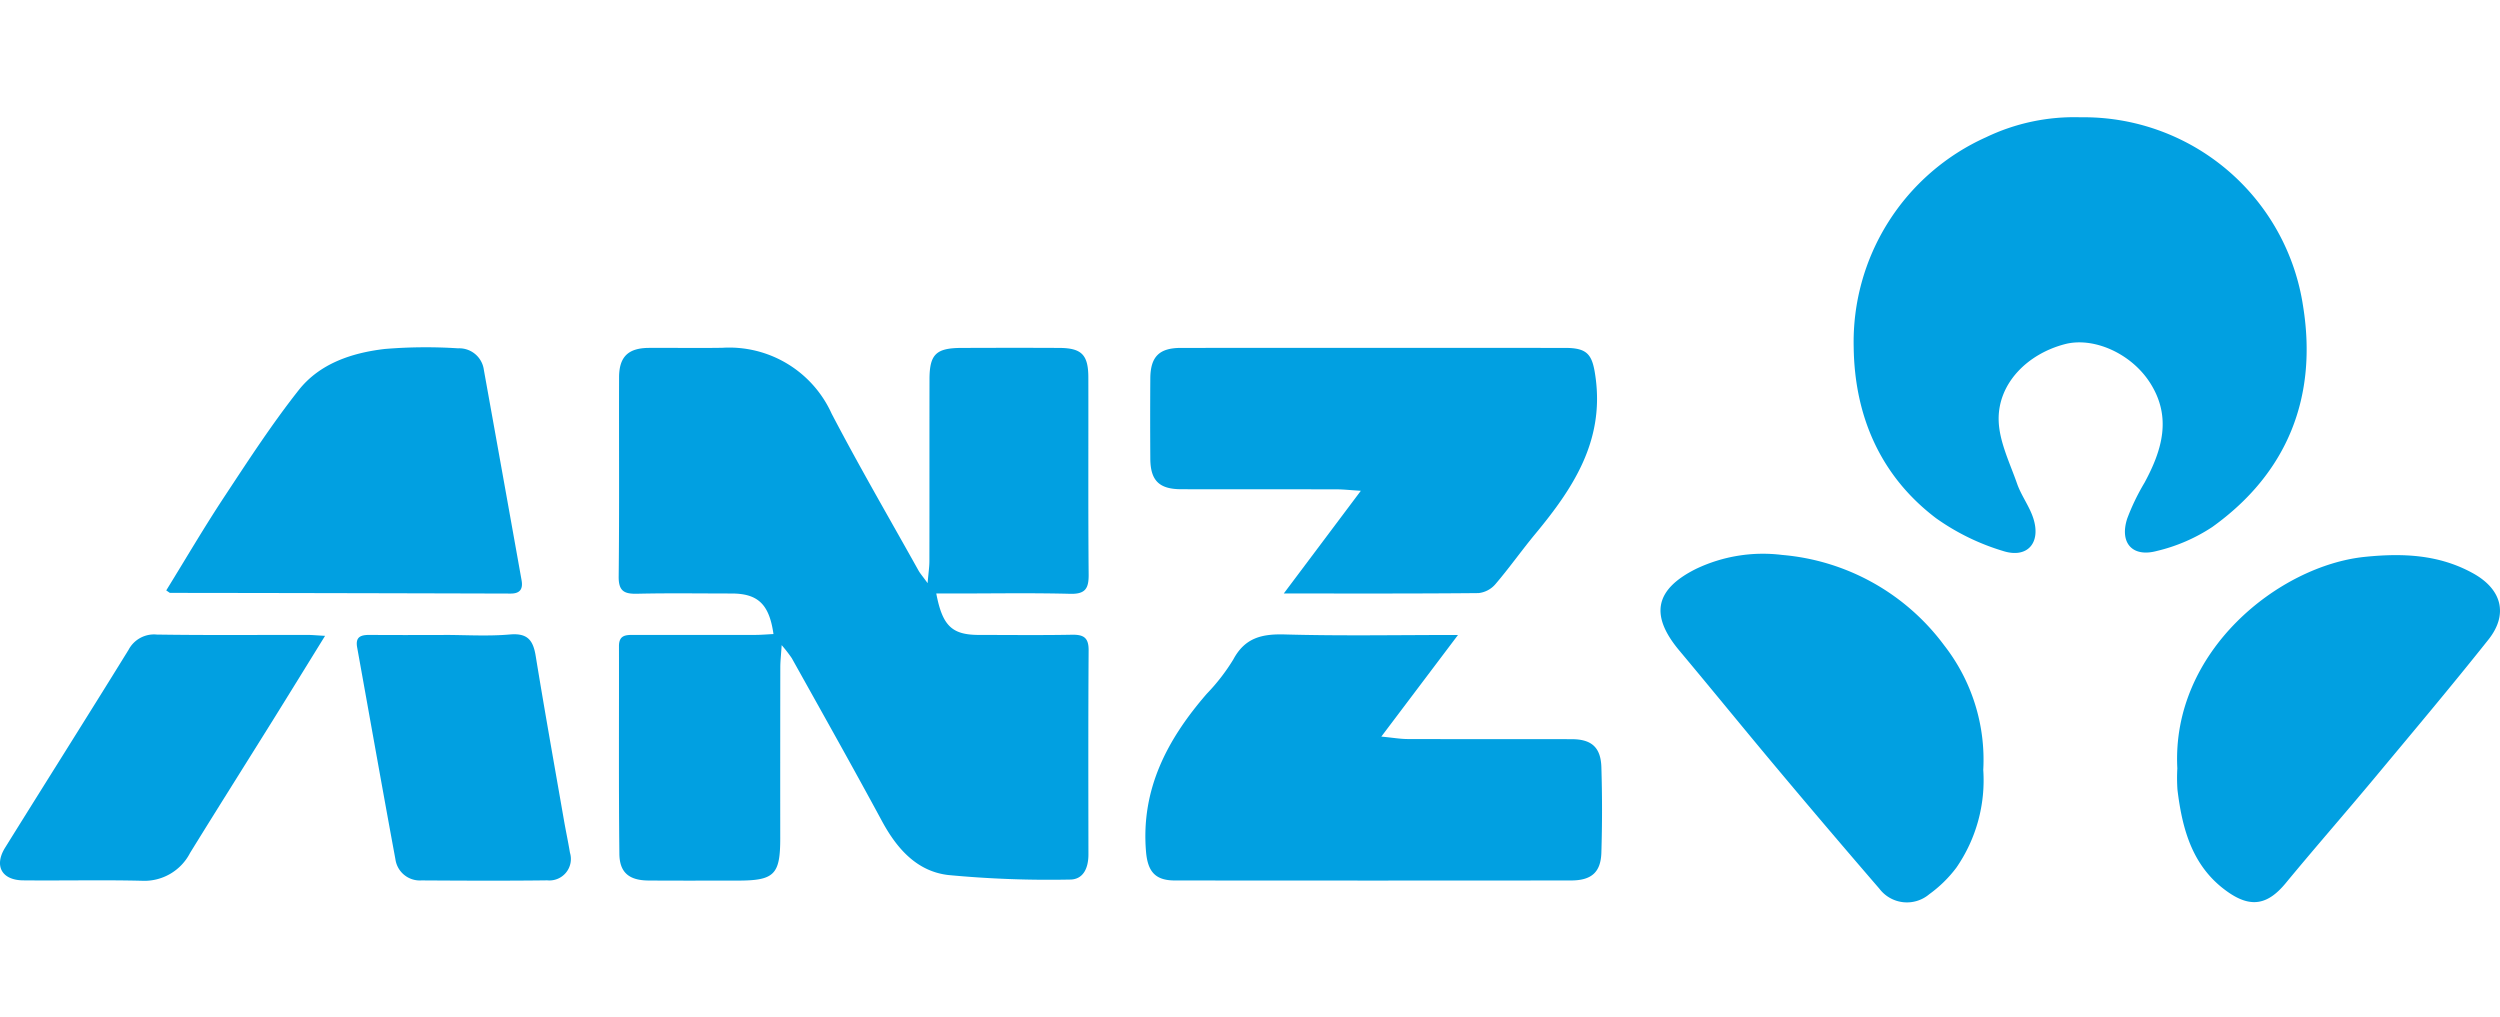
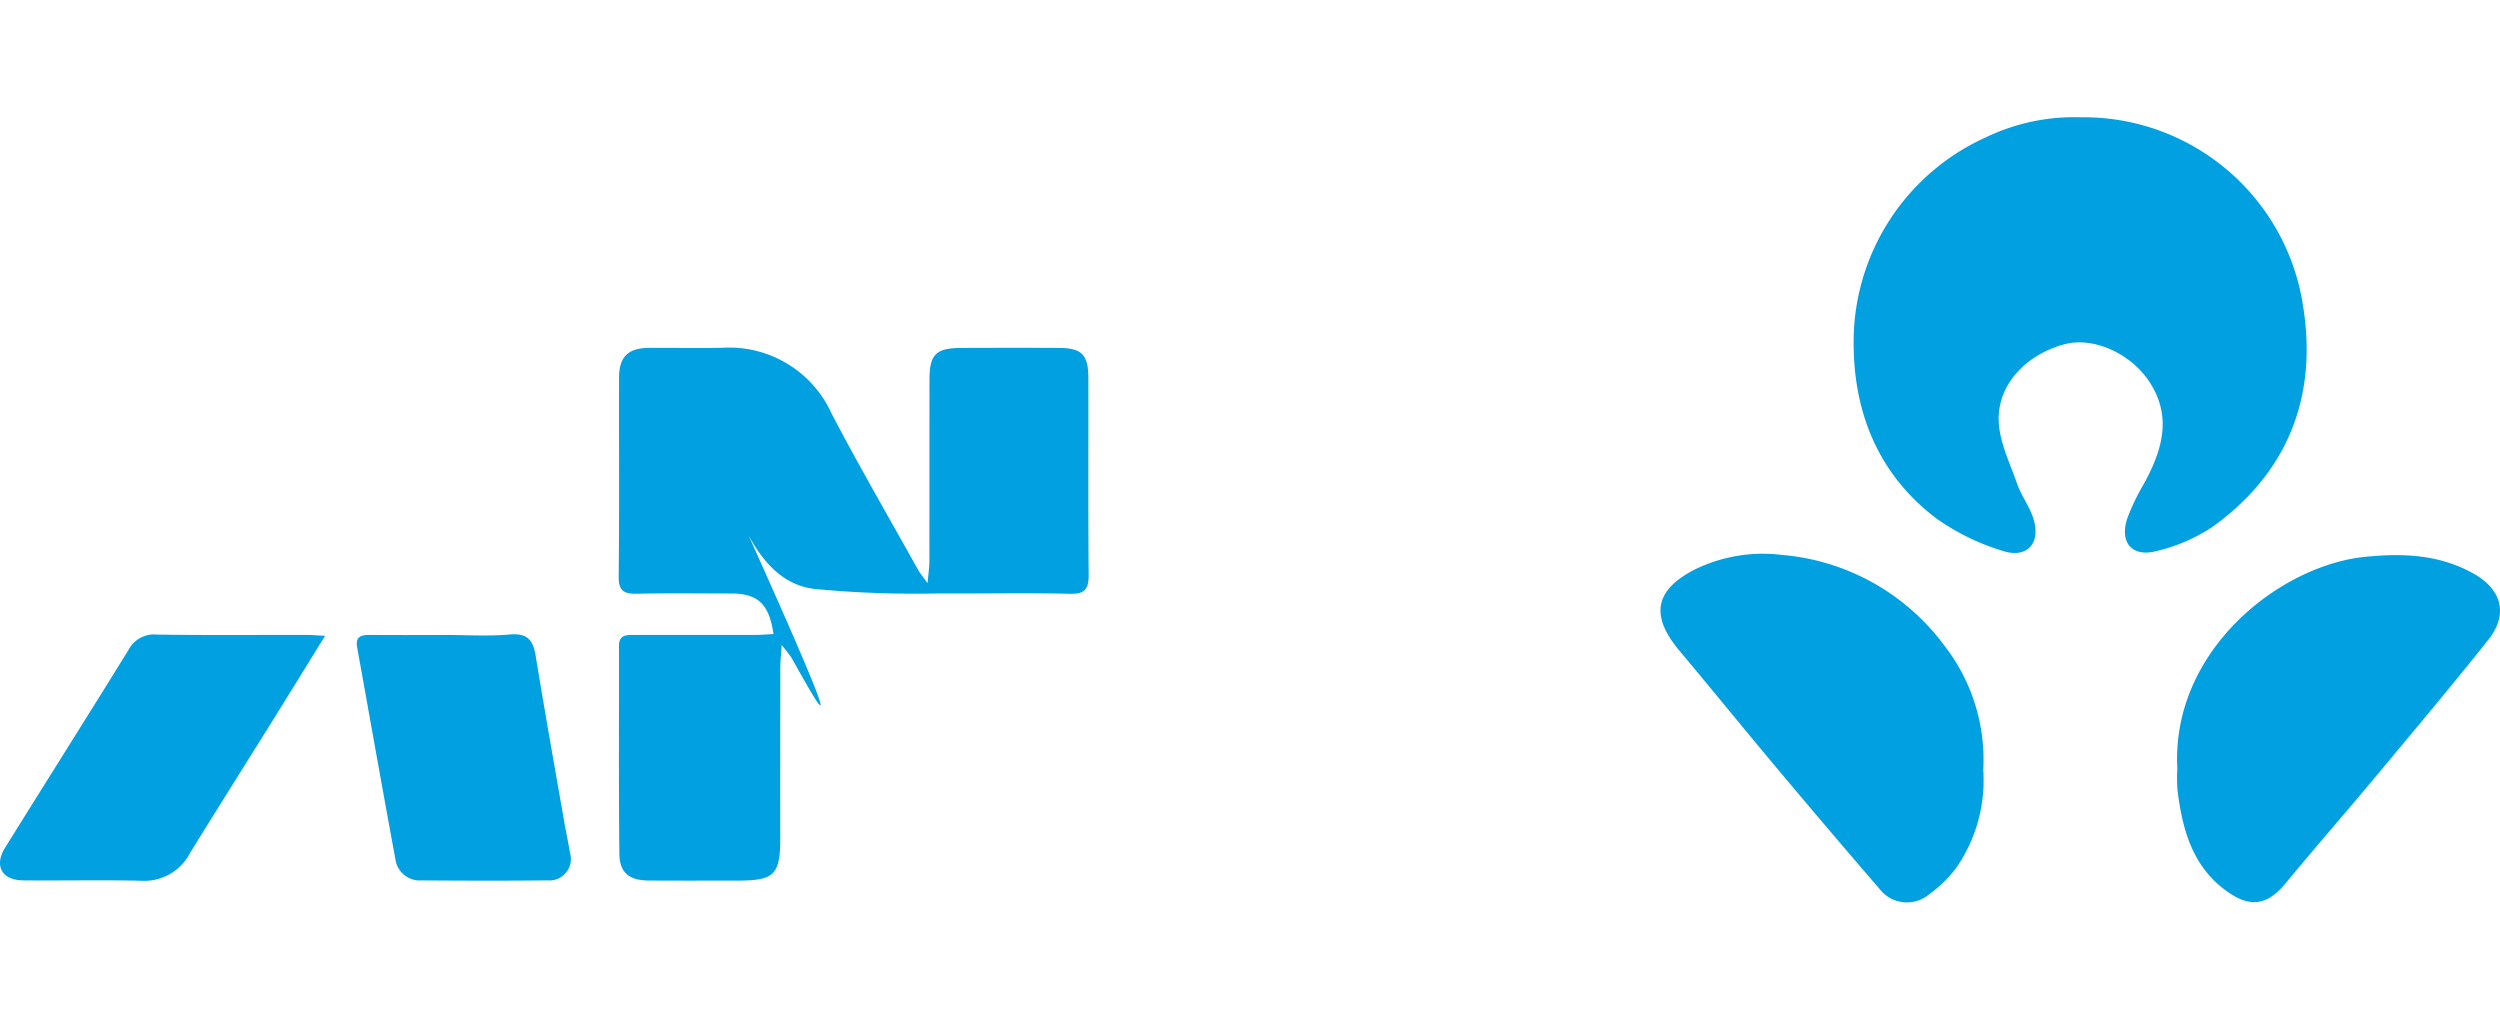
<svg xmlns="http://www.w3.org/2000/svg" width="231" height="94" viewBox="0 0 231 94">
  <defs>
    <clipPath id="clip-path">
      <rect id="Rectangle_1012" data-name="Rectangle 1012" width="231" height="72.554" fill="#01a0e1" />
    </clipPath>
  </defs>
  <g id="anz-hero_and_about" data-name="anz-hero and about" transform="translate(-1001 -386)">
    <path id="Path_785" data-name="Path 785" d="M0,0H231V94H0Z" transform="translate(1001 386)" fill="#fff" />
    <g id="Group_3680" data-name="Group 3680" transform="translate(1001 396.825)" clip-path="url(#clip-path)">
-       <path id="Path_786" data-name="Path 786" d="M206.157,88.614c.575,3.026,1.471,3.829,3.975,3.829,2.851,0,5.7.036,8.554-.018,1.071-.02,1.556.256,1.548,1.433-.042,6.291-.026,12.583-.018,18.874,0,1.221-.453,2.317-1.717,2.315a98.445,98.445,0,0,1-11.236-.42c-2.892-.337-4.748-2.435-6.121-4.978C198.414,104.6,195.6,99.6,192.806,94.59a12.914,12.914,0,0,0-.935-1.205c-.061.954-.125,1.5-.126,2.048q-.012,7.9-.006,15.809c0,3.359-.549,3.9-3.94,3.9-2.744,0-5.488.013-8.231-.007-1.774-.013-2.674-.717-2.693-2.465-.069-6.4-.024-12.8-.037-19.2,0-1.055.689-1.031,1.426-1.029q5.568.009,11.136,0c.566,0,1.132-.051,1.714-.079-.391-2.771-1.447-3.746-3.878-3.747-2.9,0-5.811-.047-8.715.022-1.209.028-1.725-.245-1.71-1.6.068-6.129.019-12.26.036-18.39.005-1.909.842-2.714,2.755-2.726,2.259-.014,4.52.026,6.779-.01A10.385,10.385,0,0,1,196.49,72c2.555,4.894,5.336,9.67,8.025,14.493.15.269.36.5.84,1.164.082-.961.165-1.493.166-2.025.01-5.592,0-11.185.009-16.777,0-2.345.6-2.925,2.966-2.932,3.013-.009,6.026-.016,9.038,0,2.055.014,2.669.634,2.674,2.721.014,6.076-.024,12.153.029,18.229.011,1.293-.319,1.807-1.713,1.77-3.494-.091-6.993-.03-10.49-.03h-1.879" transform="translate(-119.645 -44.6)" fill="#01a0e1" />
+       <path id="Path_786" data-name="Path 786" d="M206.157,88.614a98.445,98.445,0,0,1-11.236-.42c-2.892-.337-4.748-2.435-6.121-4.978C198.414,104.6,195.6,99.6,192.806,94.59a12.914,12.914,0,0,0-.935-1.205c-.061.954-.125,1.5-.126,2.048q-.012,7.9-.006,15.809c0,3.359-.549,3.9-3.94,3.9-2.744,0-5.488.013-8.231-.007-1.774-.013-2.674-.717-2.693-2.465-.069-6.4-.024-12.8-.037-19.2,0-1.055.689-1.031,1.426-1.029q5.568.009,11.136,0c.566,0,1.132-.051,1.714-.079-.391-2.771-1.447-3.746-3.878-3.747-2.9,0-5.811-.047-8.715.022-1.209.028-1.725-.245-1.71-1.6.068-6.129.019-12.26.036-18.39.005-1.909.842-2.714,2.755-2.726,2.259-.014,4.52.026,6.779-.01A10.385,10.385,0,0,1,196.49,72c2.555,4.894,5.336,9.67,8.025,14.493.15.269.36.5.84,1.164.082-.961.165-1.493.166-2.025.01-5.592,0-11.185.009-16.777,0-2.345.6-2.925,2.966-2.932,3.013-.009,6.026-.016,9.038,0,2.055.014,2.669.634,2.674,2.721.014,6.076-.024,12.153.029,18.229.011,1.293-.319,1.807-1.713,1.77-3.494-.091-6.993-.03-10.49-.03h-1.879" transform="translate(-119.645 -44.6)" fill="#01a0e1" />
      <path id="Path_787" data-name="Path 787" d="M550.692.012A20.5,20.5,0,0,1,571.272,17.5c1.329,8.3-1.4,15.364-8.4,20.373a15.987,15.987,0,0,1-5.129,2.214c-2.267.608-3.451-.765-2.725-3a20.5,20.5,0,0,1,1.6-3.315c1.626-3.009,2.543-6.056.5-9.239-1.745-2.714-5.214-4.252-7.866-3.557-3.465.907-6.157,3.617-6.115,6.96.025,1.984,1.019,3.975,1.7,5.922.383,1.1,1.133,2.08,1.495,3.186.749,2.288-.543,3.781-2.824,3.031a21.207,21.207,0,0,1-6.152-3.015c-5.177-3.922-7.535-9.493-7.613-15.807a20.737,20.737,0,0,1,12.238-19.4A18.82,18.82,0,0,1,550.692.012" transform="translate(-358.462 0)" fill="#01a0e1" />
-       <path id="Path_788" data-name="Path 788" d="M356.235,147.864l-7.088,9.394c1.1.106,1.762.224,2.424.226,5.054.016,10.108,0,15.162.013,1.827,0,2.691.746,2.747,2.581q.12,3.946,0,7.9c-.055,1.818-.917,2.571-2.8,2.574q-18.308.02-36.616,0c-1.823,0-2.508-.84-2.66-2.681-.475-5.776,1.987-10.384,5.615-14.57a18.219,18.219,0,0,0,2.451-3.168c1.071-2.006,2.639-2.373,4.76-2.313,5.2.147,10.409.048,16,.048" transform="translate(-221.513 -100.022)" fill="#01a0e1" />
-       <path id="Path_789" data-name="Path 789" d="M341.056,88.628l7.121-9.489c-1.032-.064-1.64-.133-2.249-.134-4.789-.01-9.578,0-14.367-.011-2.022-.006-2.823-.807-2.837-2.814q-.026-3.711,0-7.422c.014-2.01.822-2.82,2.824-2.821q17.757-.009,35.515,0c2.138,0,2.531.669,2.812,2.8.773,5.856-2.112,10.2-5.569,14.374-1.265,1.527-2.411,3.153-3.7,4.661a2.382,2.382,0,0,1-1.551.819c-5.862.058-11.724.036-18,.036" transform="translate(-222.435 -44.615)" fill="#01a0e1" />
      <path id="Path_790" data-name="Path 790" d="M504.375,144.771a14.181,14.181,0,0,1-2.486,9.049,11.643,11.643,0,0,1-2.5,2.45,3.192,3.192,0,0,1-4.61-.507q-4.722-5.47-9.365-11.008c-3.06-3.647-6.061-7.343-9.118-10.993-2.732-3.262-2.27-5.639,1.515-7.539a14.356,14.356,0,0,1,7.986-1.3,20.827,20.827,0,0,1,14.98,8.369,17.174,17.174,0,0,1,3.6,11.482" transform="translate(-321.123 -84.471)" fill="#01a0e1" />
      <path id="Path_791" data-name="Path 791" d="M622.205,144.862c-.563-10.845,9.433-18.731,17.338-19.532,3.512-.356,6.839-.217,9.98,1.517,2.661,1.468,3.291,3.786,1.424,6.135-3.437,4.325-7,8.555-10.535,12.8-2.714,3.253-5.505,6.442-8.2,9.707-1.635,1.977-3.18,2.3-5.294.837-3.3-2.284-4.249-5.768-4.7-9.474a15.92,15.92,0,0,1-.012-1.988" transform="translate(-421.02 -84.702)" fill="#01a0e1" />
-       <path id="Path_792" data-name="Path 792" d="M47.507,88.228c1.81-2.933,3.51-5.841,5.363-8.648,2.208-3.345,4.4-6.723,6.878-9.862,1.946-2.463,4.921-3.447,7.952-3.8a46,46,0,0,1,6.773-.06,2.293,2.293,0,0,1,2.382,1.991q1.75,9.718,3.486,19.439c.138.771-.106,1.233-1.005,1.231Q63.6,88.474,47.86,88.455c-.043,0-.087-.053-.353-.227" transform="translate(-32.147 -44.498)" fill="#01a0e1" />
      <path id="Path_793" data-name="Path 793" d="M30.036,148c-1.656,2.678-3.186,5.167-4.73,7.647-2.578,4.138-5.182,8.26-7.742,12.409a4.751,4.751,0,0,1-4.463,2.575c-3.655-.09-7.313,0-10.97-.038-1.977-.021-2.7-1.352-1.652-3.032,3.793-6.1,7.63-12.163,11.4-18.27a2.658,2.658,0,0,1,2.613-1.409c4.623.072,9.249.027,13.874.032.463,0,.926.046,1.667.086" transform="translate(0 -100.073)" fill="#01a0e1" />
      <path id="Path_794" data-name="Path 794" d="M109.993,147.849c2.043,0,4.1.135,6.125-.043,1.629-.143,2.142.536,2.378,1.982.826,5.067,1.731,10.122,2.611,15.18.174,1,.388,1.994.554,3a1.985,1.985,0,0,1-2.1,2.557c-3.87.049-7.742.03-11.613.006a2.275,2.275,0,0,1-2.414-1.957c-1.206-6.52-2.358-13.049-3.535-19.575-.186-1.031.4-1.16,1.22-1.152,2.258.022,4.516.007,6.774.007" transform="translate(-68.998 -100.006)" fill="#01a0e1" />
    </g>
  </g>
</svg>